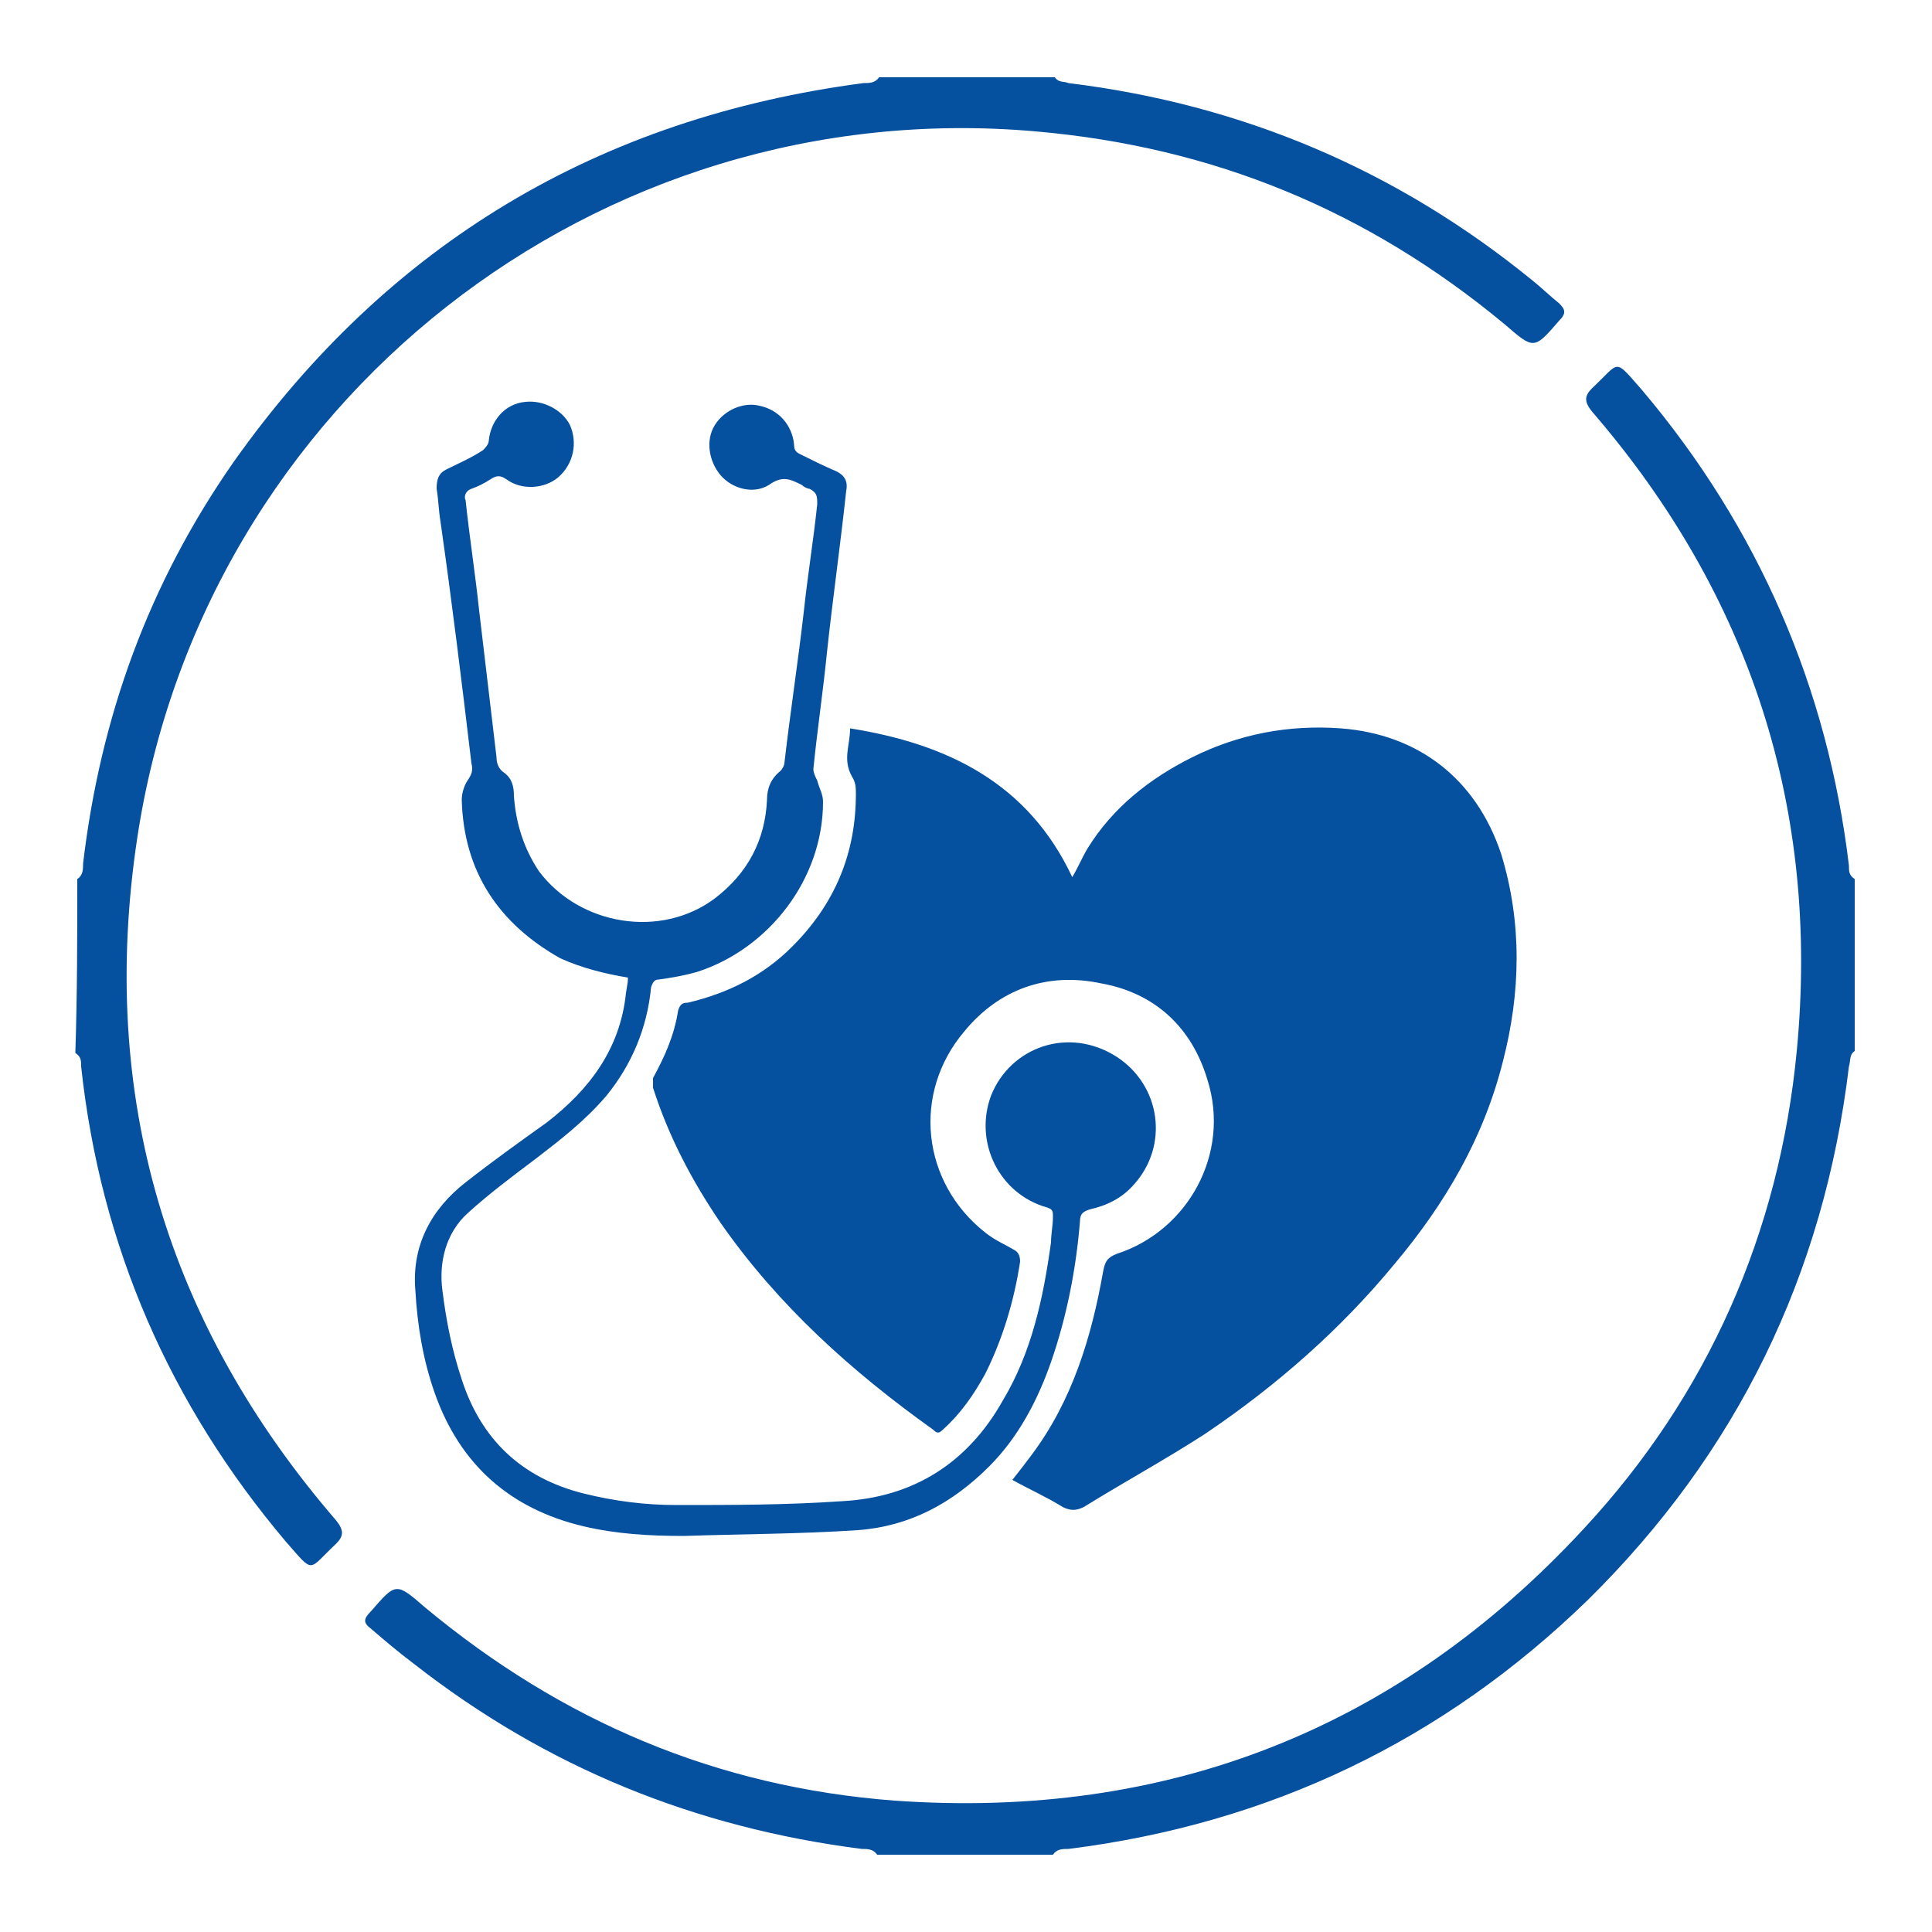
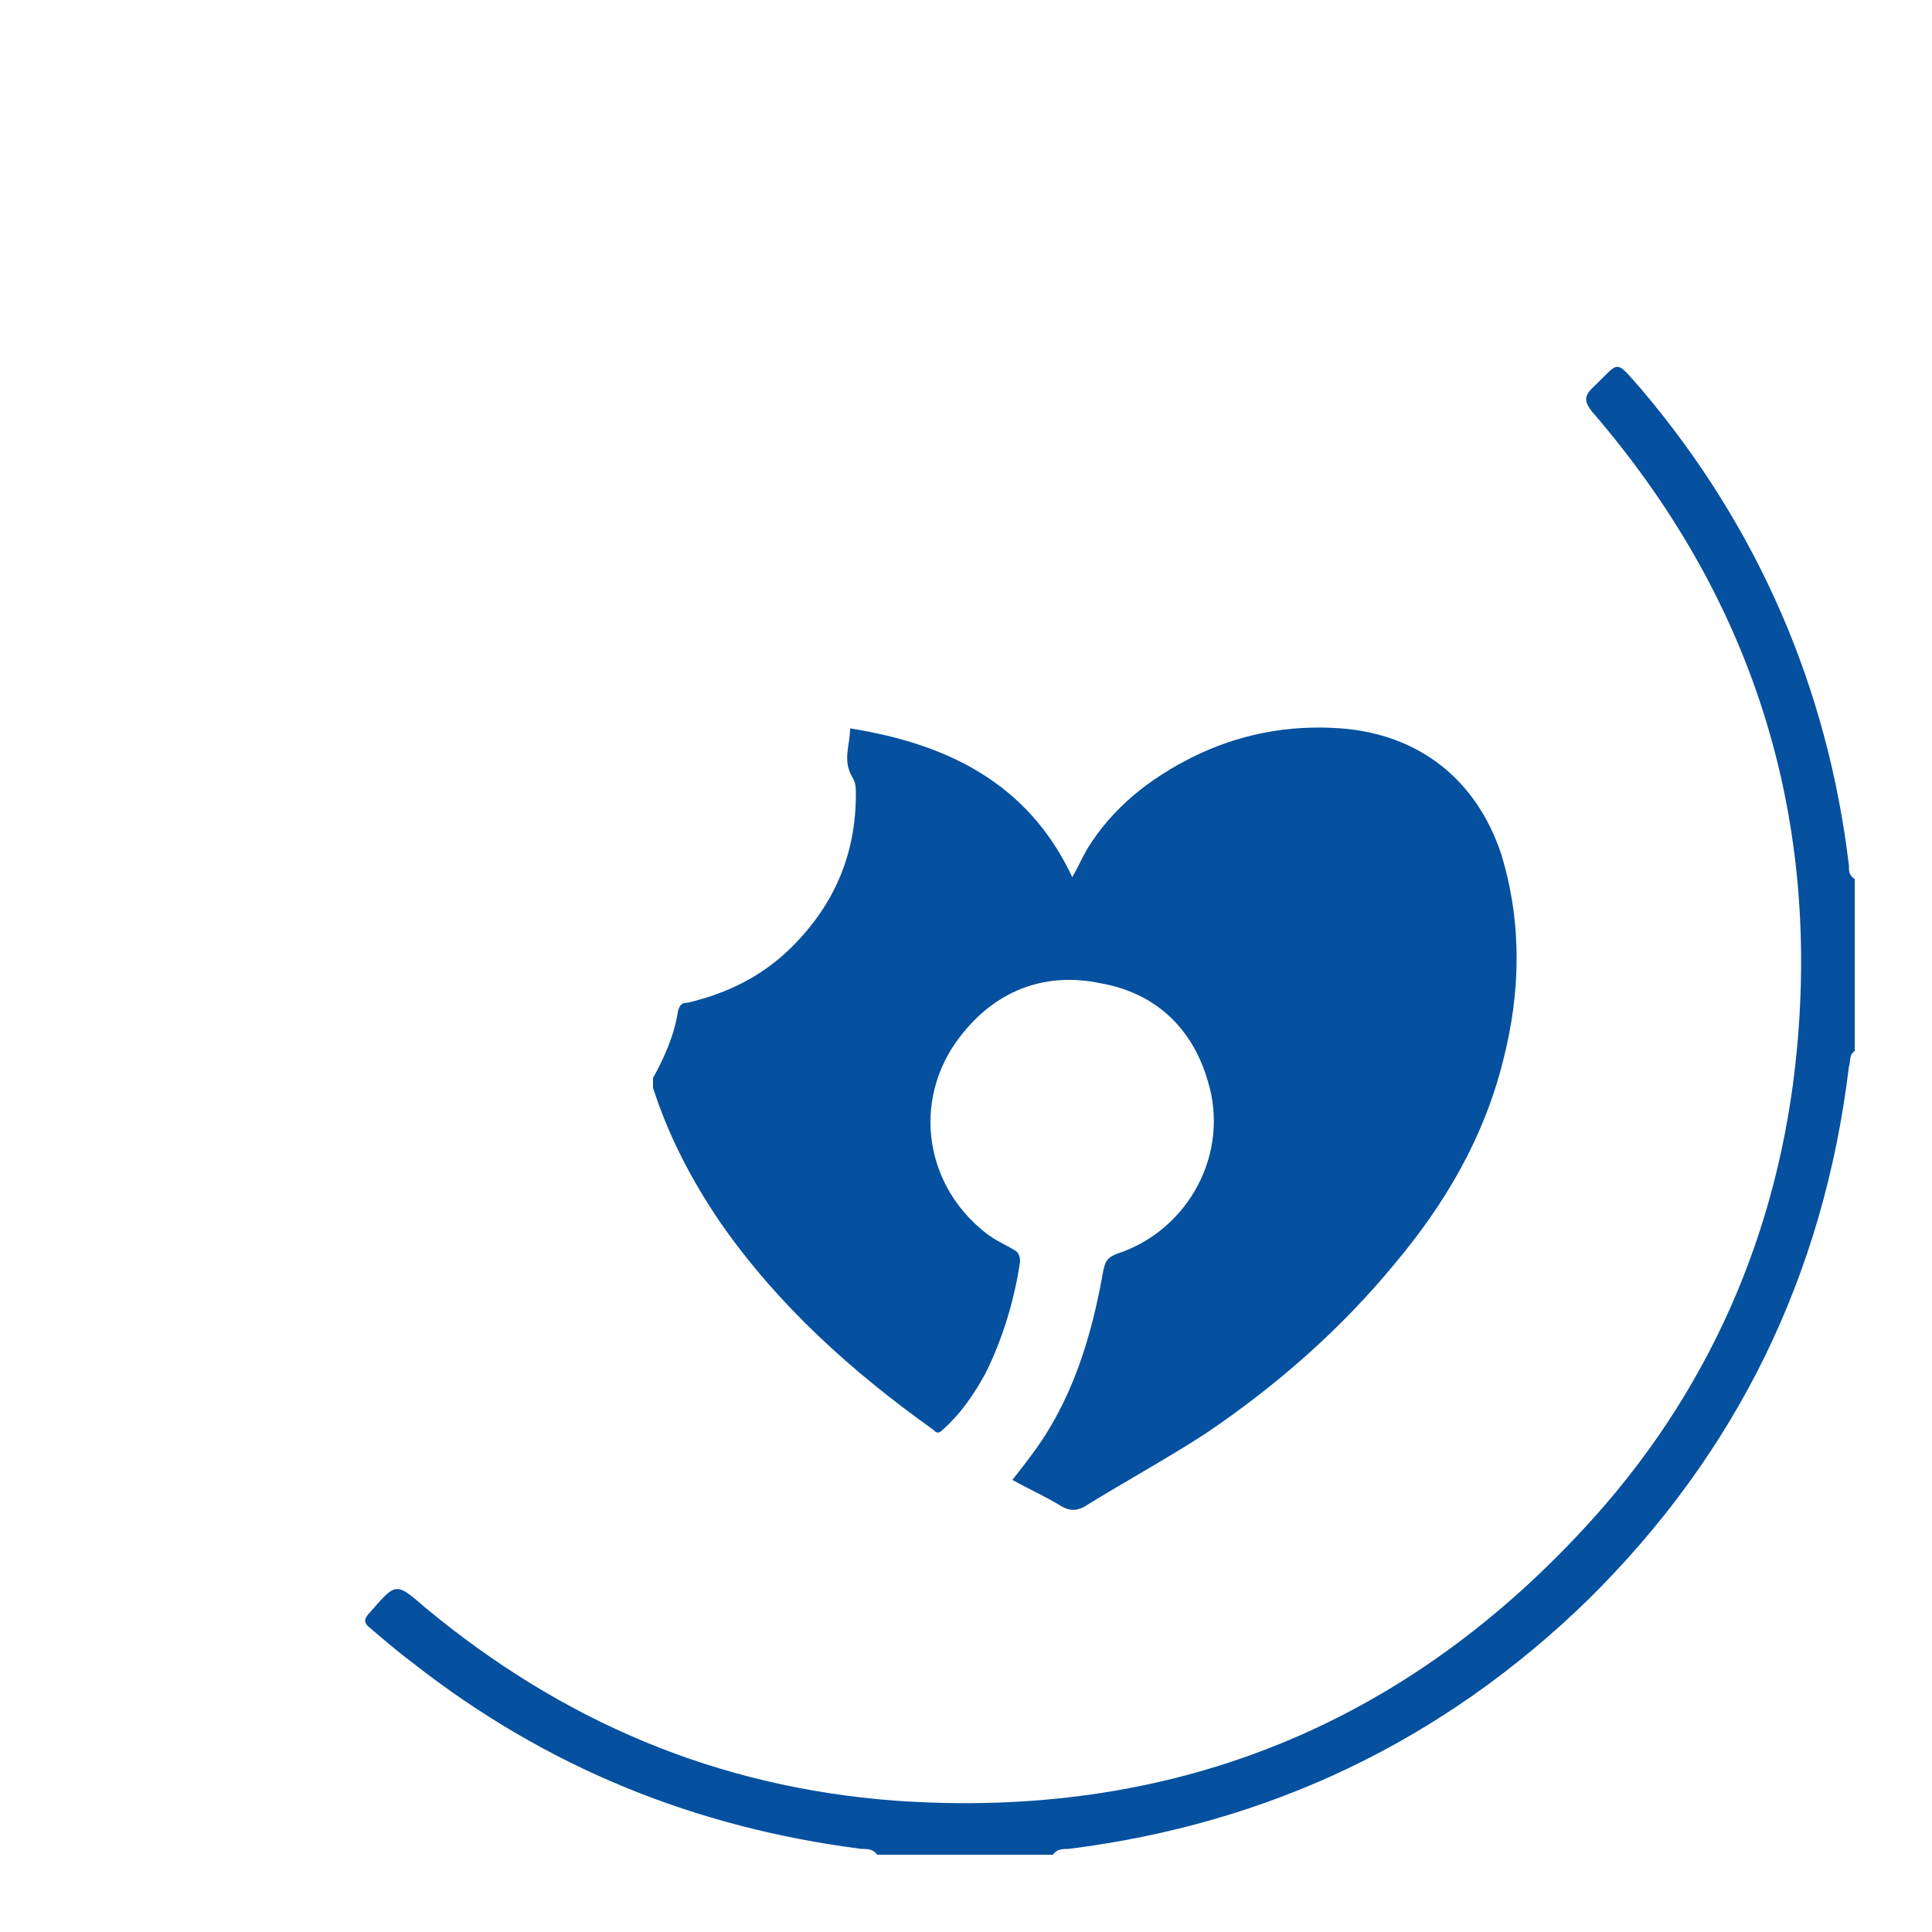
<svg xmlns="http://www.w3.org/2000/svg" version="1.1" id="Layer_1" x="0px" y="0px" viewBox="0 0 100 100" style="enable-background:new 0 0 100 100;" xml:space="preserve">
  <style type="text/css">
	.st0{fill:#05509F;}
</style>
  <g>
    <g>
      <g>
-         <path class="st0" d="M4,45.5c0.3-0.2,0.3-0.5,0.3-0.8c0.9-7.6,3.4-14.5,7.8-20.8C20.1,12.6,31,6.1,44.7,4.3c0.3,0,0.6,0,0.8-0.3     c3,0,6,0,9.1,0c0.2,0.3,0.5,0.2,0.7,0.3c9,1.1,17,4.5,24,10.2c0.5,0.4,0.9,0.8,1.4,1.2c0.3,0.3,0.4,0.5,0,0.9     c-1.3,1.5-1.3,1.5-2.8,0.2c-7.1-5.9-15.1-9.2-24.3-10c-22.7-2-43.1,14-46.5,36.6c-2,13.3,1.5,25.1,10.3,35.3     c0.4,0.5,0.4,0.8,0,1.2c-1.5,1.4-1.1,1.6-2.6-0.1c-6-7.1-9.6-15.3-10.6-24.6c0-0.3,0-0.5-0.3-0.7C4,51.4,4,48.4,4,45.5z" />
        <path class="st0" d="M96,54.4c-0.3,0.2-0.2,0.5-0.3,0.8c-1.3,10.8-5.8,20-13.5,27.6c-7.5,7.3-16.5,11.6-26.9,12.9     c-0.3,0-0.6,0-0.8,0.3c-3,0-6,0-9.1,0c-0.2-0.3-0.5-0.3-0.8-0.3c-8.6-1.1-16.3-4.2-23.2-9.6c-0.8-0.6-1.5-1.2-2.2-1.8     c-0.4-0.3-0.4-0.5,0-0.9c1.3-1.5,1.3-1.5,2.8-0.2c7.1,5.9,15.1,9.3,24.3,10c14.1,1,26.1-3.7,35.7-14.1c6.4-6.9,10.1-15.3,11-24.7     c1.2-12.5-2.4-23.6-10.6-33.1c-0.4-0.5-0.4-0.8,0-1.2c1.5-1.4,1.1-1.6,2.6,0.1c6,7.1,9.6,15.4,10.7,24.6c0,0.3,0,0.5,0.3,0.7     C96,48.5,96,51.5,96,54.4z" />
      </g>
    </g>
    <g>
      <path class="st0" d="M44,37.7c5,0.8,9.2,2.8,11.5,7.7c0.3-0.5,0.5-1,0.8-1.5c1.3-2.1,3.2-3.6,5.4-4.7c2.4-1.2,5-1.7,7.7-1.5    c4,0.3,7,2.6,8.3,6.5c1.1,3.6,1,7.2,0.1,10.7c-1,4-3,7.4-5.6,10.5c-2.8,3.4-6.1,6.3-9.8,8.8c-2,1.3-4.2,2.5-6.3,3.8    c-0.4,0.2-0.7,0.2-1.1,0c-0.8-0.5-1.7-0.9-2.6-1.4c0.4-0.5,0.7-0.9,1-1.3c2.1-2.8,3.1-6.1,3.7-9.5c0.1-0.5,0.2-0.7,0.7-0.9    c3.7-1.2,5.9-5.2,4.7-9c-0.8-2.7-2.7-4.5-5.5-5c-2.8-0.6-5.3,0.3-7.1,2.5c-2.7,3.2-2.2,7.8,1.1,10.4c0.5,0.4,1,0.6,1.5,0.9    c0.2,0.1,0.3,0.3,0.3,0.6c-0.3,2-0.9,4-1.8,5.8c-0.6,1.1-1.3,2.1-2.2,2.9c-0.2,0.2-0.3,0.2-0.5,0c-4.2-3-8-6.4-11-10.7    c-1.5-2.2-2.7-4.5-3.5-7c0-0.1,0-0.3,0-0.5c0.6-1.1,1.1-2.2,1.3-3.5c0.1-0.3,0.2-0.4,0.5-0.4c2.1-0.5,3.9-1.4,5.4-2.9    c2.2-2.2,3.3-4.8,3.3-7.9c0-0.3,0-0.6-0.2-0.9C43.6,39.3,44,38.6,44,37.7z" />
-       <path class="st0" d="M32.5,50.6c-1.2-0.2-2.4-0.5-3.5-1c-3.2-1.8-5-4.5-5.1-8.2c0-0.3,0.1-0.7,0.3-1c0.2-0.3,0.3-0.5,0.2-0.9    c-0.5-4.2-1-8.3-1.6-12.5c-0.1-0.6-0.1-1.1-0.2-1.7c0-0.5,0.1-0.8,0.5-1c0.6-0.3,1.3-0.6,1.9-1c0.1-0.1,0.3-0.3,0.3-0.5    c0.1-1,0.8-1.9,1.9-2c0.9-0.1,1.9,0.4,2.3,1.2c0.4,0.9,0.2,2-0.6,2.7c-0.7,0.6-1.9,0.7-2.7,0.1c-0.3-0.2-0.5-0.2-0.8,0    c-0.3,0.2-0.7,0.4-1,0.5c-0.3,0.1-0.4,0.4-0.3,0.6c0.2,1.9,0.5,3.8,0.7,5.7c0.3,2.5,0.6,5.1,0.9,7.6c0,0.3,0.1,0.6,0.4,0.8    c0.4,0.3,0.5,0.7,0.5,1.2c0.1,1.4,0.5,2.7,1.3,3.9c2.1,2.8,6.3,3.5,9.1,1.4c1.7-1.3,2.6-3,2.7-5.1c0-0.6,0.2-1.1,0.7-1.5    c0.1-0.1,0.2-0.3,0.2-0.4c0.3-2.6,0.7-5.2,1-7.8c0.2-1.9,0.5-3.7,0.7-5.6c0-0.4,0-0.6-0.4-0.8c-0.1,0-0.3-0.1-0.4-0.2    c-0.6-0.3-1-0.5-1.7,0c-0.8,0.5-1.9,0.2-2.5-0.5c-0.6-0.7-0.8-1.8-0.3-2.6c0.5-0.8,1.5-1.2,2.3-1c1,0.2,1.7,1,1.8,2    c0,0.3,0.1,0.4,0.3,0.5c0.6,0.3,1.2,0.6,1.9,0.9c0.4,0.2,0.6,0.5,0.5,1c-0.3,2.8-0.7,5.6-1,8.4c-0.2,2-0.5,4-0.7,6    c0,0.2,0.1,0.4,0.2,0.6c0.1,0.4,0.3,0.7,0.3,1.1c0,4-2.8,7.6-6.5,8.8c-0.7,0.2-1.3,0.3-2,0.4c-0.2,0-0.3,0.1-0.4,0.4    c-0.2,2.1-1,4-2.3,5.6c-1.1,1.3-2.4,2.3-3.7,3.3c-1.2,0.9-2.4,1.8-3.5,2.8c-1.1,1-1.5,2.5-1.3,4c0.2,1.6,0.5,3.1,1,4.6    c1,3.1,3.1,5.1,6.3,5.9c1.6,0.4,3.2,0.6,4.8,0.6c2.9,0,5.7,0,8.6-0.2c3.7-0.2,6.5-2,8.3-5.2c1.5-2.5,2.1-5.3,2.5-8.2    c0-0.4,0.1-0.9,0.1-1.3c0-0.3,0-0.4-0.3-0.5c-2.5-0.7-3.8-3.4-2.9-5.8c1-2.5,4-3.6,6.5-2c2.3,1.5,2.7,4.6,0.9,6.6    c-0.6,0.7-1.4,1.1-2.3,1.3c-0.3,0.1-0.5,0.2-0.5,0.6c-0.2,2.5-0.7,5-1.5,7.3c-0.7,2-1.7,3.9-3.2,5.4c-1.9,1.9-4.1,3.1-6.8,3.3    c-3,0.2-6,0.2-9,0.3c-1.8,0-3.5-0.1-5.2-0.5c-3.8-0.9-6.4-3.2-7.7-6.9c-0.6-1.7-0.9-3.5-1-5.3c-0.2-2.3,0.8-4.2,2.6-5.6    c1.4-1.1,2.8-2.1,4.2-3.1c2.2-1.7,3.8-3.8,4.1-6.7C32.5,50.8,32.5,50.8,32.5,50.6z" />
    </g>
  </g>
</svg>